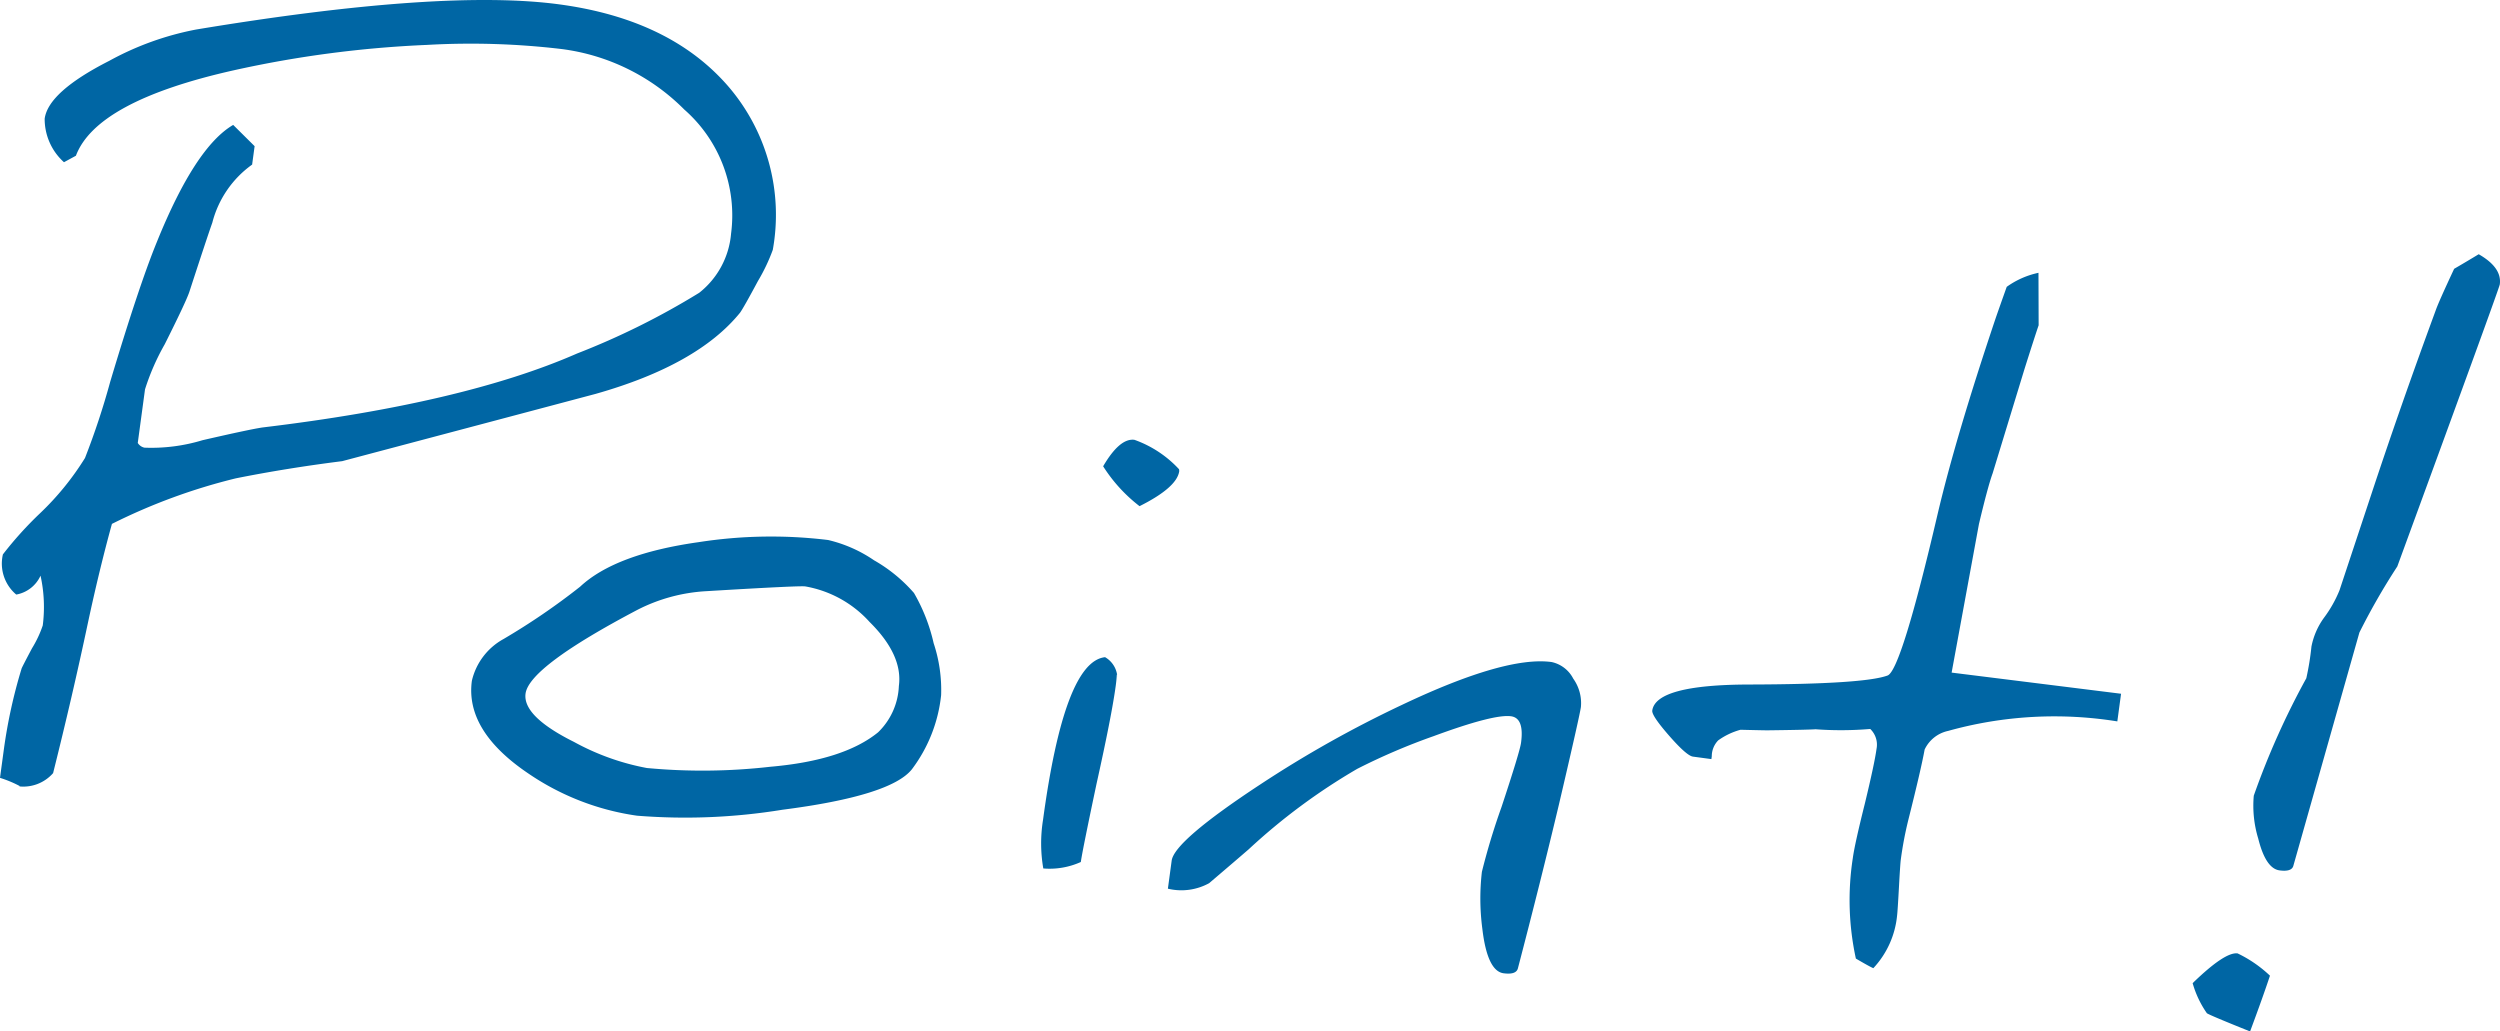
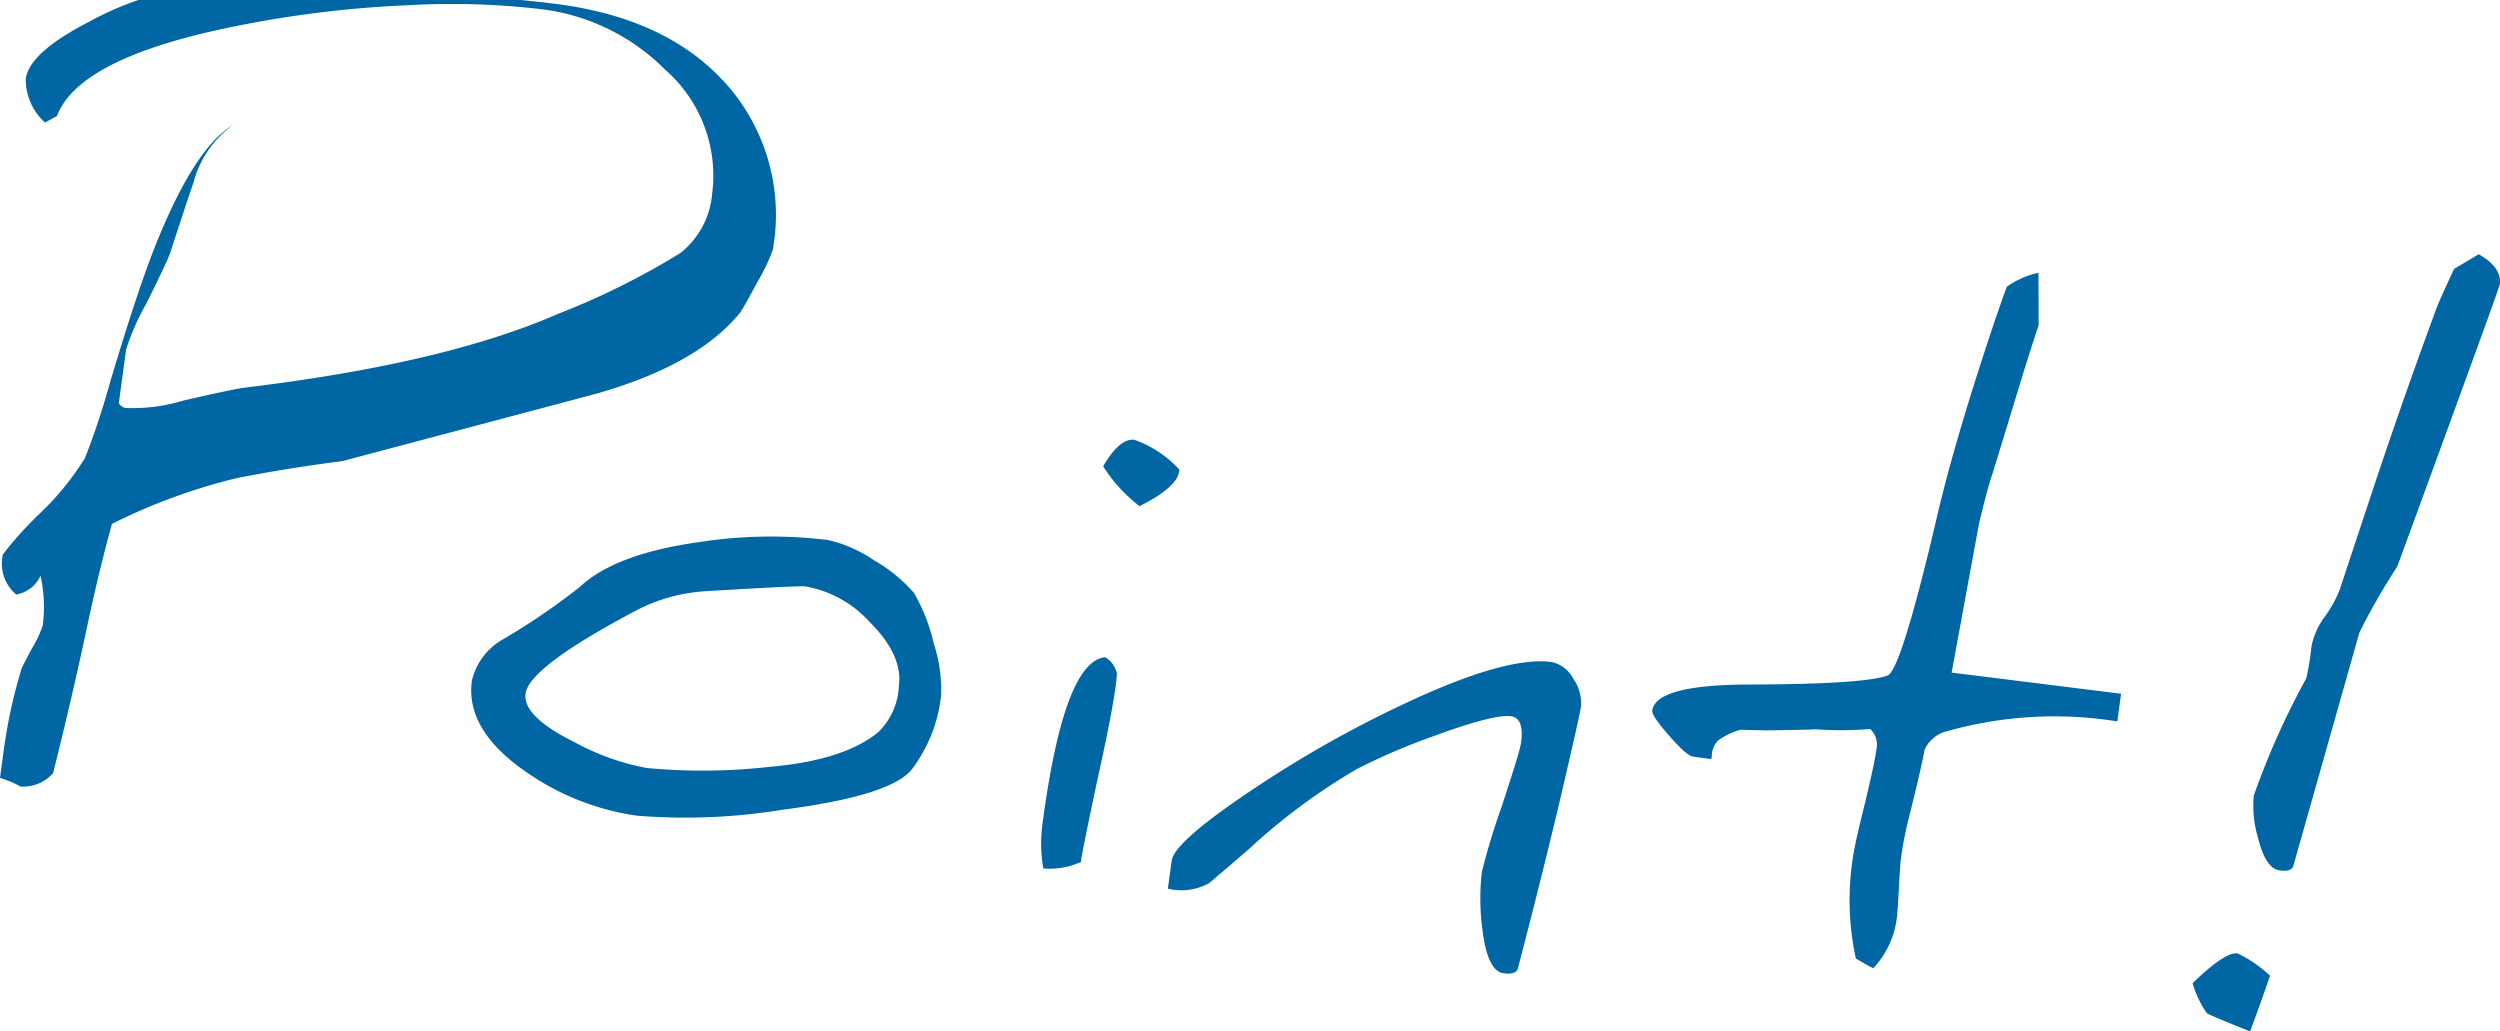
<svg xmlns="http://www.w3.org/2000/svg" viewBox="0 0 140.675 58.039">
  <defs>
    <style>.cls-1{fill:#0066a4}</style>
  </defs>
  <g id="レイヤー_2" data-name="レイヤー 2">
    <g id="内容">
-       <path class="cls-1" d="M43.485 14.059a10.297 10.297 0 01-.837 1.757q-.803 1.5-1.009 1.784-2.389 2.941-8.127 4.565-4.729 1.258-14.26 3.785-3.125.394-5.986.967a33.07 33.07 0 00-6.968 2.562q-.708 2.568-1.357 5.6-.86 4.06-1.953 8.424a2.227 2.227 0 01-1.972.74c.063.009.095.005.097-.01A6.466 6.466 0 000 43.77l.217-1.601a29.084 29.084 0 01.997-4.546c.004-.03.2-.413.587-1.144a6.249 6.249 0 00.605-1.286 8.193 8.193 0 00-.125-2.8 1.86 1.86 0 01-1.367 1.063 2.279 2.279 0 01-.751-2.26 20.45 20.45 0 012.087-2.311 15.673 15.673 0 002.533-3.114 42.46 42.46 0 001.42-4.294q1.616-5.398 2.62-7.853 2.162-5.348 4.298-6.595l1.206 1.196-.14 1.037a5.784 5.784 0 00-2.241 3.272q-.271.756-1.296 3.904-.198.575-1.38 2.933a13.094 13.094 0 00-1.11 2.537l-.408 3.017a.598.598 0 00.372.265 9.909 9.909 0 003.273-.42q2.698-.62 3.384-.718 11.293-1.354 17.695-4.162a42.455 42.455 0 006.868-3.414 4.749 4.749 0 001.794-3.335 7.916 7.916 0 00-2.633-6.977 11.85 11.85 0 00-6.907-3.405 43.354 43.354 0 00-7.575-.232 62.068 62.068 0 00-10.821 1.418q-7.77 1.736-8.93 4.818l-.672.365a3.267 3.267 0 01-1.086-2.45q.204-1.51 3.63-3.253a16.6 16.6 0 014.894-1.764Q24.906-.64 31.481.247q6.222.84 9.482 4.593a11.083 11.083 0 012.522 9.219zM52.957 39.117a8.38 8.38 0 01-1.643 4.168q-1.185 1.496-7.29 2.28a34.016 34.016 0 01-8.18.334 14.423 14.423 0 01-6.132-2.387q-3.54-2.397-3.16-5.202a3.612 3.612 0 011.78-2.351 38.154 38.154 0 004.31-2.945q1.976-1.845 6.672-2.507a26.473 26.473 0 017.288-.12 7.696 7.696 0 012.581 1.141 8.631 8.631 0 012.247 1.84 10.03 10.03 0 011.106 2.824 8.326 8.326 0 01.421 2.925zm-2.378-.515q.235-1.743-1.648-3.605a6.34 6.34 0 00-3.618-2q-.354-.047-5.627.272a9.658 9.658 0 00-3.813 1.044q-6.097 3.21-6.3 4.716-.172 1.275 2.728 2.72a13.757 13.757 0 004.097 1.467 33.5 33.5 0 006.945-.07q4.126-.357 6.069-1.94a3.839 3.839 0 001.167-2.604zM61.7 44.113q-.799 3.78-.882 4.392a4.27 4.27 0 01-2.112.363 8.33 8.33 0 01-.014-2.738q1.203-8.908 3.491-9.15a1.374 1.374 0 01.686 1.316c.012-.206.004-.32-.026-.34a7.35 7.35 0 01-.062.64q-.226 1.674-1.081 5.517zm4.647-17.706l.01.099q-.124.92-2.235 1.976a8.733 8.733 0 01-2.048-2.244q.936-1.6 1.761-1.489a6.283 6.283 0 012.512 1.658zM88.958 39.78q-.067.495-1.255 5.566-1.002 4.207-2.291 9.144c-.066.247-.334.339-.806.276q-.918-.125-1.196-2.514a13.054 13.054 0 01-.024-3.195 37.848 37.848 0 011.103-3.642q1.034-3.123 1.1-3.62.19-1.39-.565-1.491-.967-.13-4.35 1.117a35.454 35.454 0 00-4.304 1.843 34.368 34.368 0 00-6.106 4.526q-.572.497-2.225 1.906a3.238 3.238 0 01-2.322.31l.213-1.578q.15-1.108 4.995-4.293a64.186 64.186 0 017.997-4.487q5.793-2.746 8.386-2.395a1.787 1.787 0 011.217.932 2.369 2.369 0 01.433 1.595zM119.142 40.593a22.257 22.257 0 00-9.527.537 1.9 1.9 0 00-1.316 1.047q-.199 1.1-.922 3.977a20.66 20.66 0 00-.42 2.224q-.032.234-.105 1.58-.074 1.346-.103 1.559a5.05 5.05 0 01-1.336 2.962q-.183-.071-.983-.54a15.476 15.476 0 01-.171-5.662q.105-.778.68-3.075.544-2.256.652-3.056a1.225 1.225 0 00-.352-1.127 19.615 19.615 0 01-3.074.017q-.46.032-2.744.06c-.271-.004-.765-.014-1.483-.032a3.902 3.902 0 00-1.256.598 1.283 1.283 0 00-.36.889l-.022.164-1.037-.14q-.354-.048-1.341-1.177-.987-1.13-.949-1.412.197-1.46 5.477-1.468 6.457-.016 7.772-.51.764-.328 2.812-9.098 1.017-4.327 3.262-11.006.198-.573.622-1.763a4.737 4.737 0 011.787-.79l.009 2.953q-.198.572-.781 2.413l-1.809 5.922q-.267.734-.769 2.85l-1.537 8.358 9.534 1.19zM127.731 54.902q-.404 1.219-1.119 3.137-2.253-.904-2.43-1.024a5.62 5.62 0 01-.802-1.693q1.822-1.77 2.53-1.674a7.086 7.086 0 011.821 1.254zm12.933-38.901q-.019.14-2.19 6.088-.84 2.31-3.578 9.786a37.42 37.42 0 00-2.133 3.718l-3.717 13.129c-.064.23-.322.316-.778.254q-.777-.104-1.198-1.793a6.357 6.357 0 01-.25-2.41 43.927 43.927 0 012.956-6.607 15.3 15.3 0 00.289-1.784 4.093 4.093 0 01.698-1.61 6.91 6.91 0 00.882-1.56l1.782-5.375q1.623-4.916 3.633-10.38.158-.457 1.035-2.331.572-.331 1.382-.82 1.315.751 1.187 1.695z" />
+       <path class="cls-1" d="M43.485 14.059a10.297 10.297 0 01-.837 1.757q-.803 1.5-1.009 1.784-2.389 2.941-8.127 4.565-4.729 1.258-14.26 3.785-3.125.394-5.986.967a33.07 33.07 0 00-6.968 2.562q-.708 2.568-1.357 5.6-.86 4.06-1.953 8.424a2.227 2.227 0 01-1.972.74c.063.009.095.005.097-.01A6.466 6.466 0 000 43.77l.217-1.601a29.084 29.084 0 01.997-4.546c.004-.03.2-.413.587-1.144a6.249 6.249 0 00.605-1.286 8.193 8.193 0 00-.125-2.8 1.86 1.86 0 01-1.367 1.063 2.279 2.279 0 01-.751-2.26 20.45 20.45 0 012.087-2.311 15.673 15.673 0 002.533-3.114 42.46 42.46 0 001.42-4.294q1.616-5.398 2.62-7.853 2.162-5.348 4.298-6.595a5.784 5.784 0 00-2.241 3.272q-.271.756-1.296 3.904-.198.575-1.38 2.933a13.094 13.094 0 00-1.11 2.537l-.408 3.017a.598.598 0 00.372.265 9.909 9.909 0 003.273-.42q2.698-.62 3.384-.718 11.293-1.354 17.695-4.162a42.455 42.455 0 006.868-3.414 4.749 4.749 0 001.794-3.335 7.916 7.916 0 00-2.633-6.977 11.85 11.85 0 00-6.907-3.405 43.354 43.354 0 00-7.575-.232 62.068 62.068 0 00-10.821 1.418q-7.77 1.736-8.93 4.818l-.672.365a3.267 3.267 0 01-1.086-2.45q.204-1.51 3.63-3.253a16.6 16.6 0 014.894-1.764Q24.906-.64 31.481.247q6.222.84 9.482 4.593a11.083 11.083 0 012.522 9.219zM52.957 39.117a8.38 8.38 0 01-1.643 4.168q-1.185 1.496-7.29 2.28a34.016 34.016 0 01-8.18.334 14.423 14.423 0 01-6.132-2.387q-3.54-2.397-3.16-5.202a3.612 3.612 0 011.78-2.351 38.154 38.154 0 004.31-2.945q1.976-1.845 6.672-2.507a26.473 26.473 0 017.288-.12 7.696 7.696 0 012.581 1.141 8.631 8.631 0 012.247 1.84 10.03 10.03 0 011.106 2.824 8.326 8.326 0 01.421 2.925zm-2.378-.515q.235-1.743-1.648-3.605a6.34 6.34 0 00-3.618-2q-.354-.047-5.627.272a9.658 9.658 0 00-3.813 1.044q-6.097 3.21-6.3 4.716-.172 1.275 2.728 2.72a13.757 13.757 0 004.097 1.467 33.5 33.5 0 006.945-.07q4.126-.357 6.069-1.94a3.839 3.839 0 001.167-2.604zM61.7 44.113q-.799 3.78-.882 4.392a4.27 4.27 0 01-2.112.363 8.33 8.33 0 01-.014-2.738q1.203-8.908 3.491-9.15a1.374 1.374 0 01.686 1.316c.012-.206.004-.32-.026-.34a7.35 7.35 0 01-.062.64q-.226 1.674-1.081 5.517zm4.647-17.706l.01.099q-.124.92-2.235 1.976a8.733 8.733 0 01-2.048-2.244q.936-1.6 1.761-1.489a6.283 6.283 0 012.512 1.658zM88.958 39.78q-.067.495-1.255 5.566-1.002 4.207-2.291 9.144c-.066.247-.334.339-.806.276q-.918-.125-1.196-2.514a13.054 13.054 0 01-.024-3.195 37.848 37.848 0 011.103-3.642q1.034-3.123 1.1-3.62.19-1.39-.565-1.491-.967-.13-4.35 1.117a35.454 35.454 0 00-4.304 1.843 34.368 34.368 0 00-6.106 4.526q-.572.497-2.225 1.906a3.238 3.238 0 01-2.322.31l.213-1.578q.15-1.108 4.995-4.293a64.186 64.186 0 017.997-4.487q5.793-2.746 8.386-2.395a1.787 1.787 0 011.217.932 2.369 2.369 0 01.433 1.595zM119.142 40.593a22.257 22.257 0 00-9.527.537 1.9 1.9 0 00-1.316 1.047q-.199 1.1-.922 3.977a20.66 20.66 0 00-.42 2.224q-.032.234-.105 1.58-.074 1.346-.103 1.559a5.05 5.05 0 01-1.336 2.962q-.183-.071-.983-.54a15.476 15.476 0 01-.171-5.662q.105-.778.68-3.075.544-2.256.652-3.056a1.225 1.225 0 00-.352-1.127 19.615 19.615 0 01-3.074.017q-.46.032-2.744.06c-.271-.004-.765-.014-1.483-.032a3.902 3.902 0 00-1.256.598 1.283 1.283 0 00-.36.889l-.022.164-1.037-.14q-.354-.048-1.341-1.177-.987-1.13-.949-1.412.197-1.46 5.477-1.468 6.457-.016 7.772-.51.764-.328 2.812-9.098 1.017-4.327 3.262-11.006.198-.573.622-1.763a4.737 4.737 0 011.787-.79l.009 2.953q-.198.572-.781 2.413l-1.809 5.922q-.267.734-.769 2.85l-1.537 8.358 9.534 1.19zM127.731 54.902q-.404 1.219-1.119 3.137-2.253-.904-2.43-1.024a5.62 5.62 0 01-.802-1.693q1.822-1.77 2.53-1.674a7.086 7.086 0 011.821 1.254zm12.933-38.901q-.019.14-2.19 6.088-.84 2.31-3.578 9.786a37.42 37.42 0 00-2.133 3.718l-3.717 13.129c-.064.23-.322.316-.778.254q-.777-.104-1.198-1.793a6.357 6.357 0 01-.25-2.41 43.927 43.927 0 012.956-6.607 15.3 15.3 0 00.289-1.784 4.093 4.093 0 01.698-1.61 6.91 6.91 0 00.882-1.56l1.782-5.375q1.623-4.916 3.633-10.38.158-.457 1.035-2.331.572-.331 1.382-.82 1.315.751 1.187 1.695z" />
    </g>
  </g>
</svg>